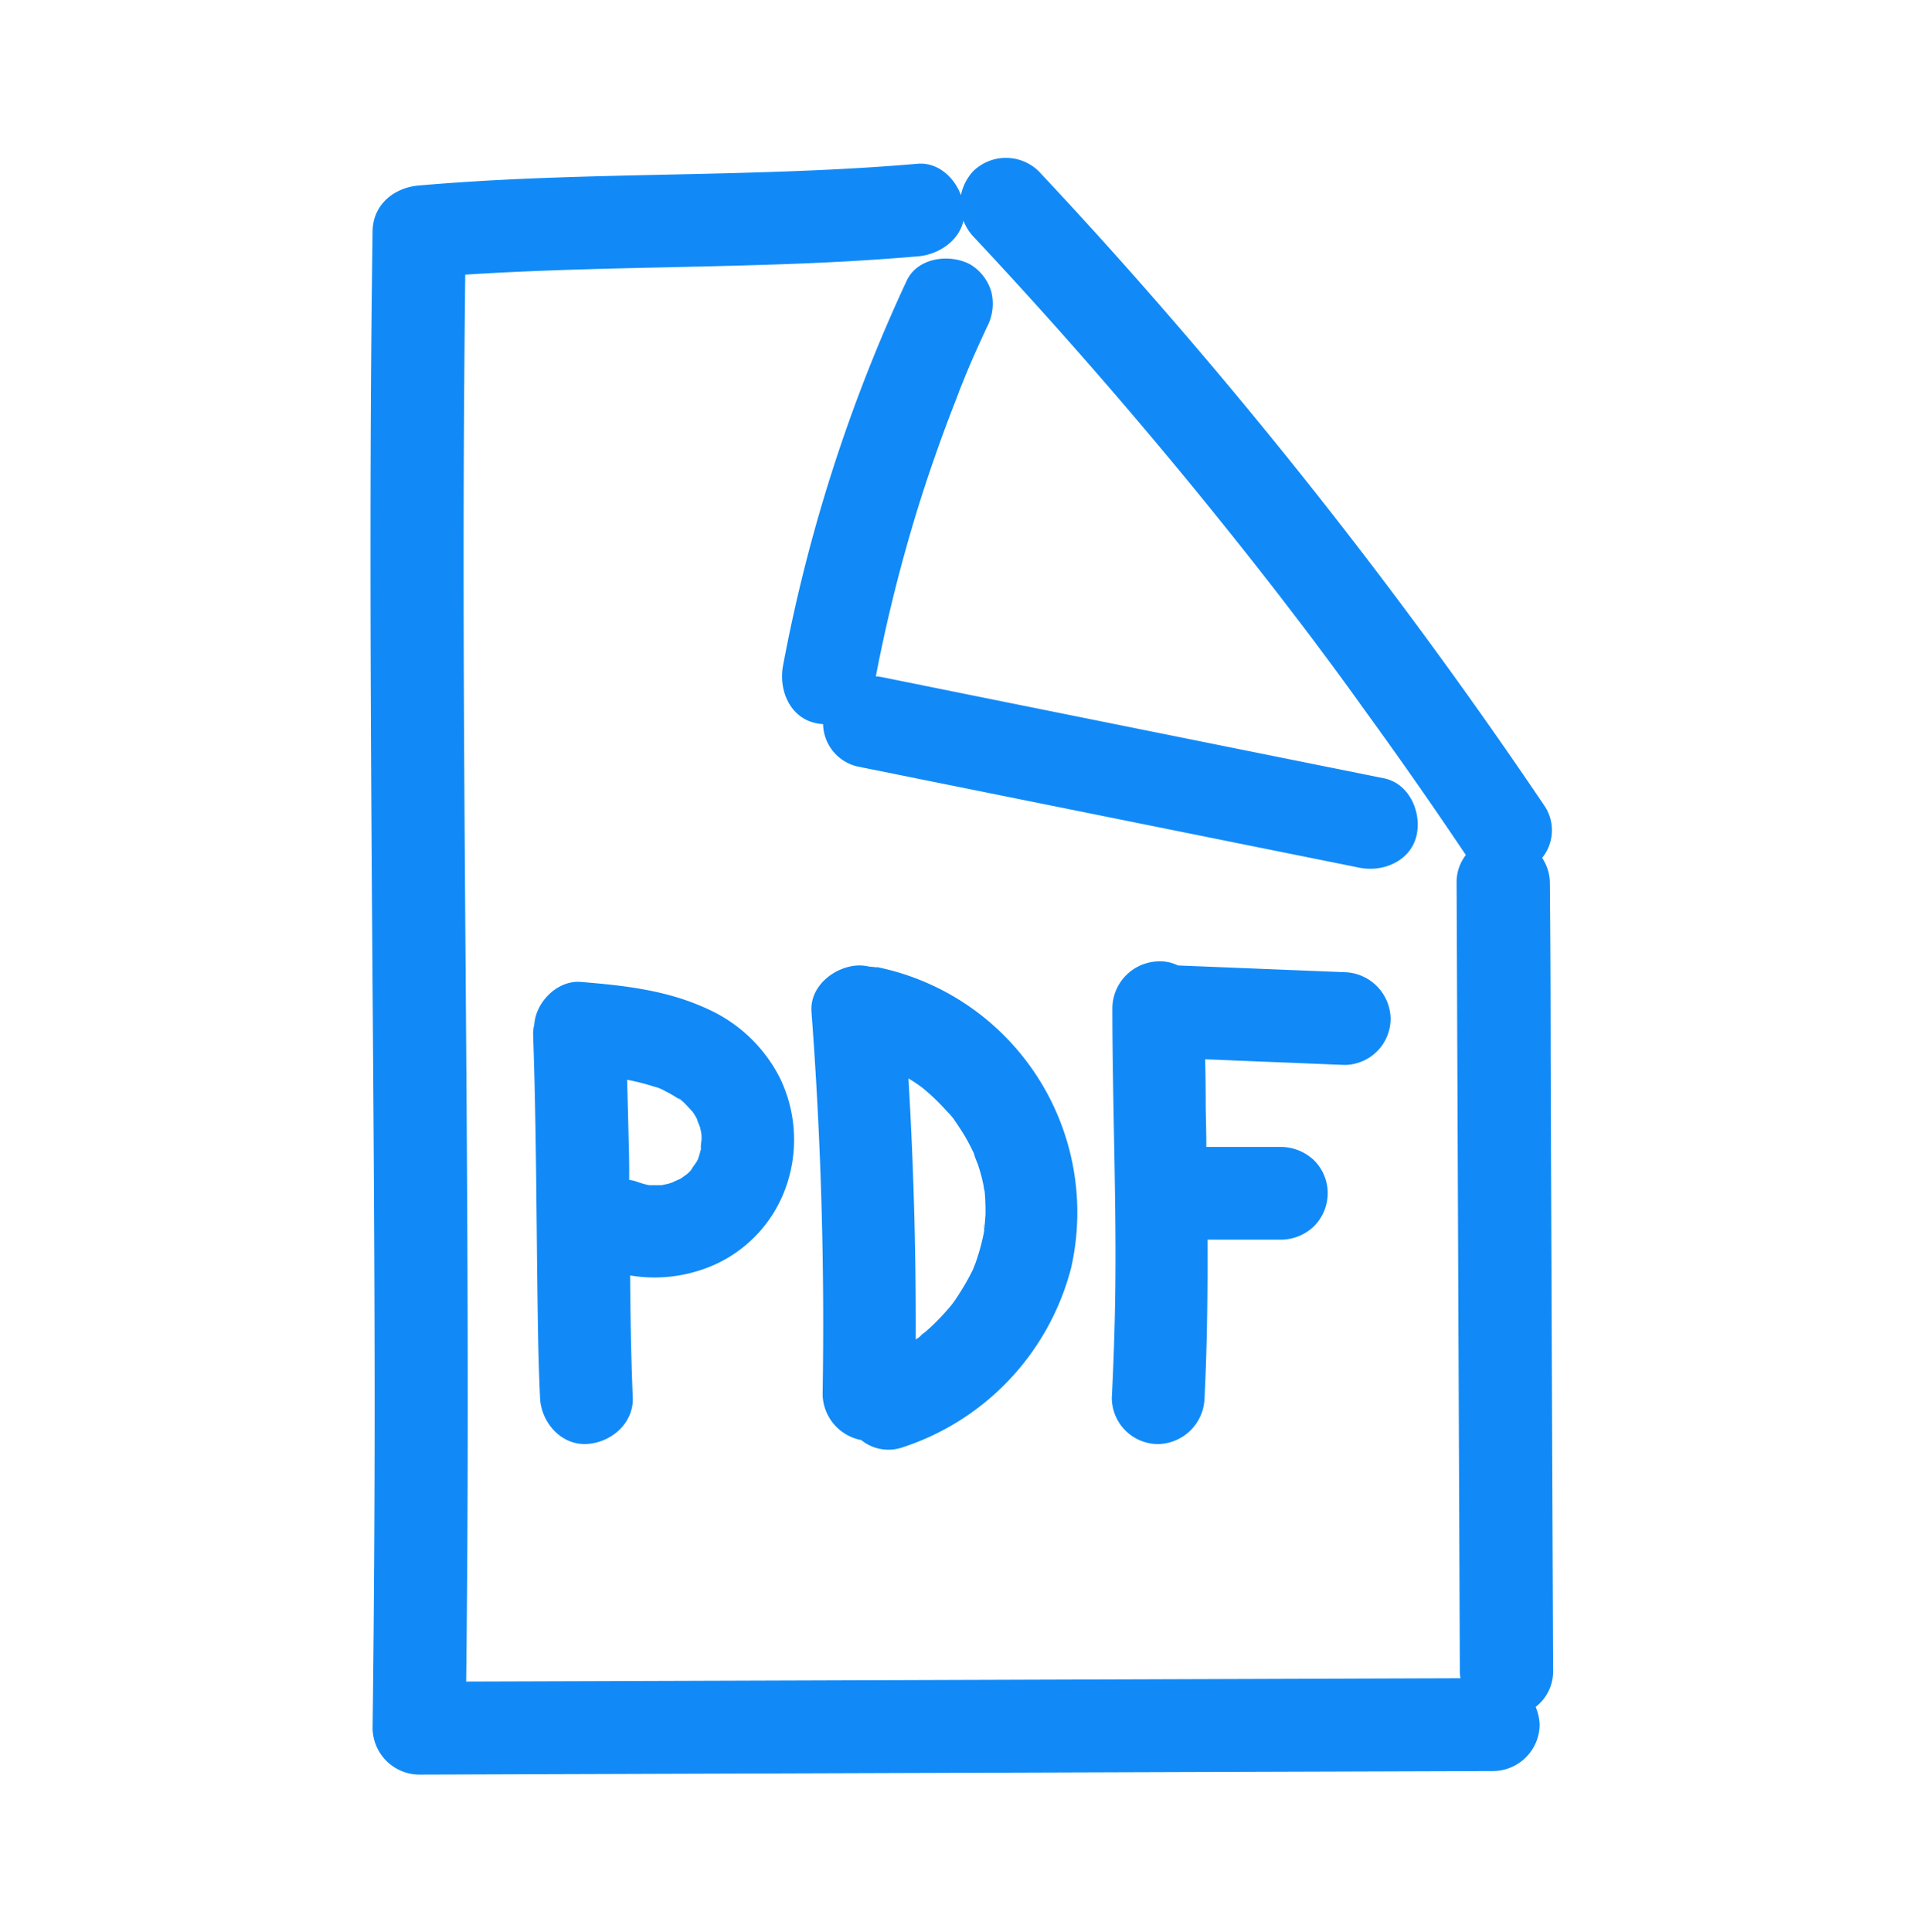
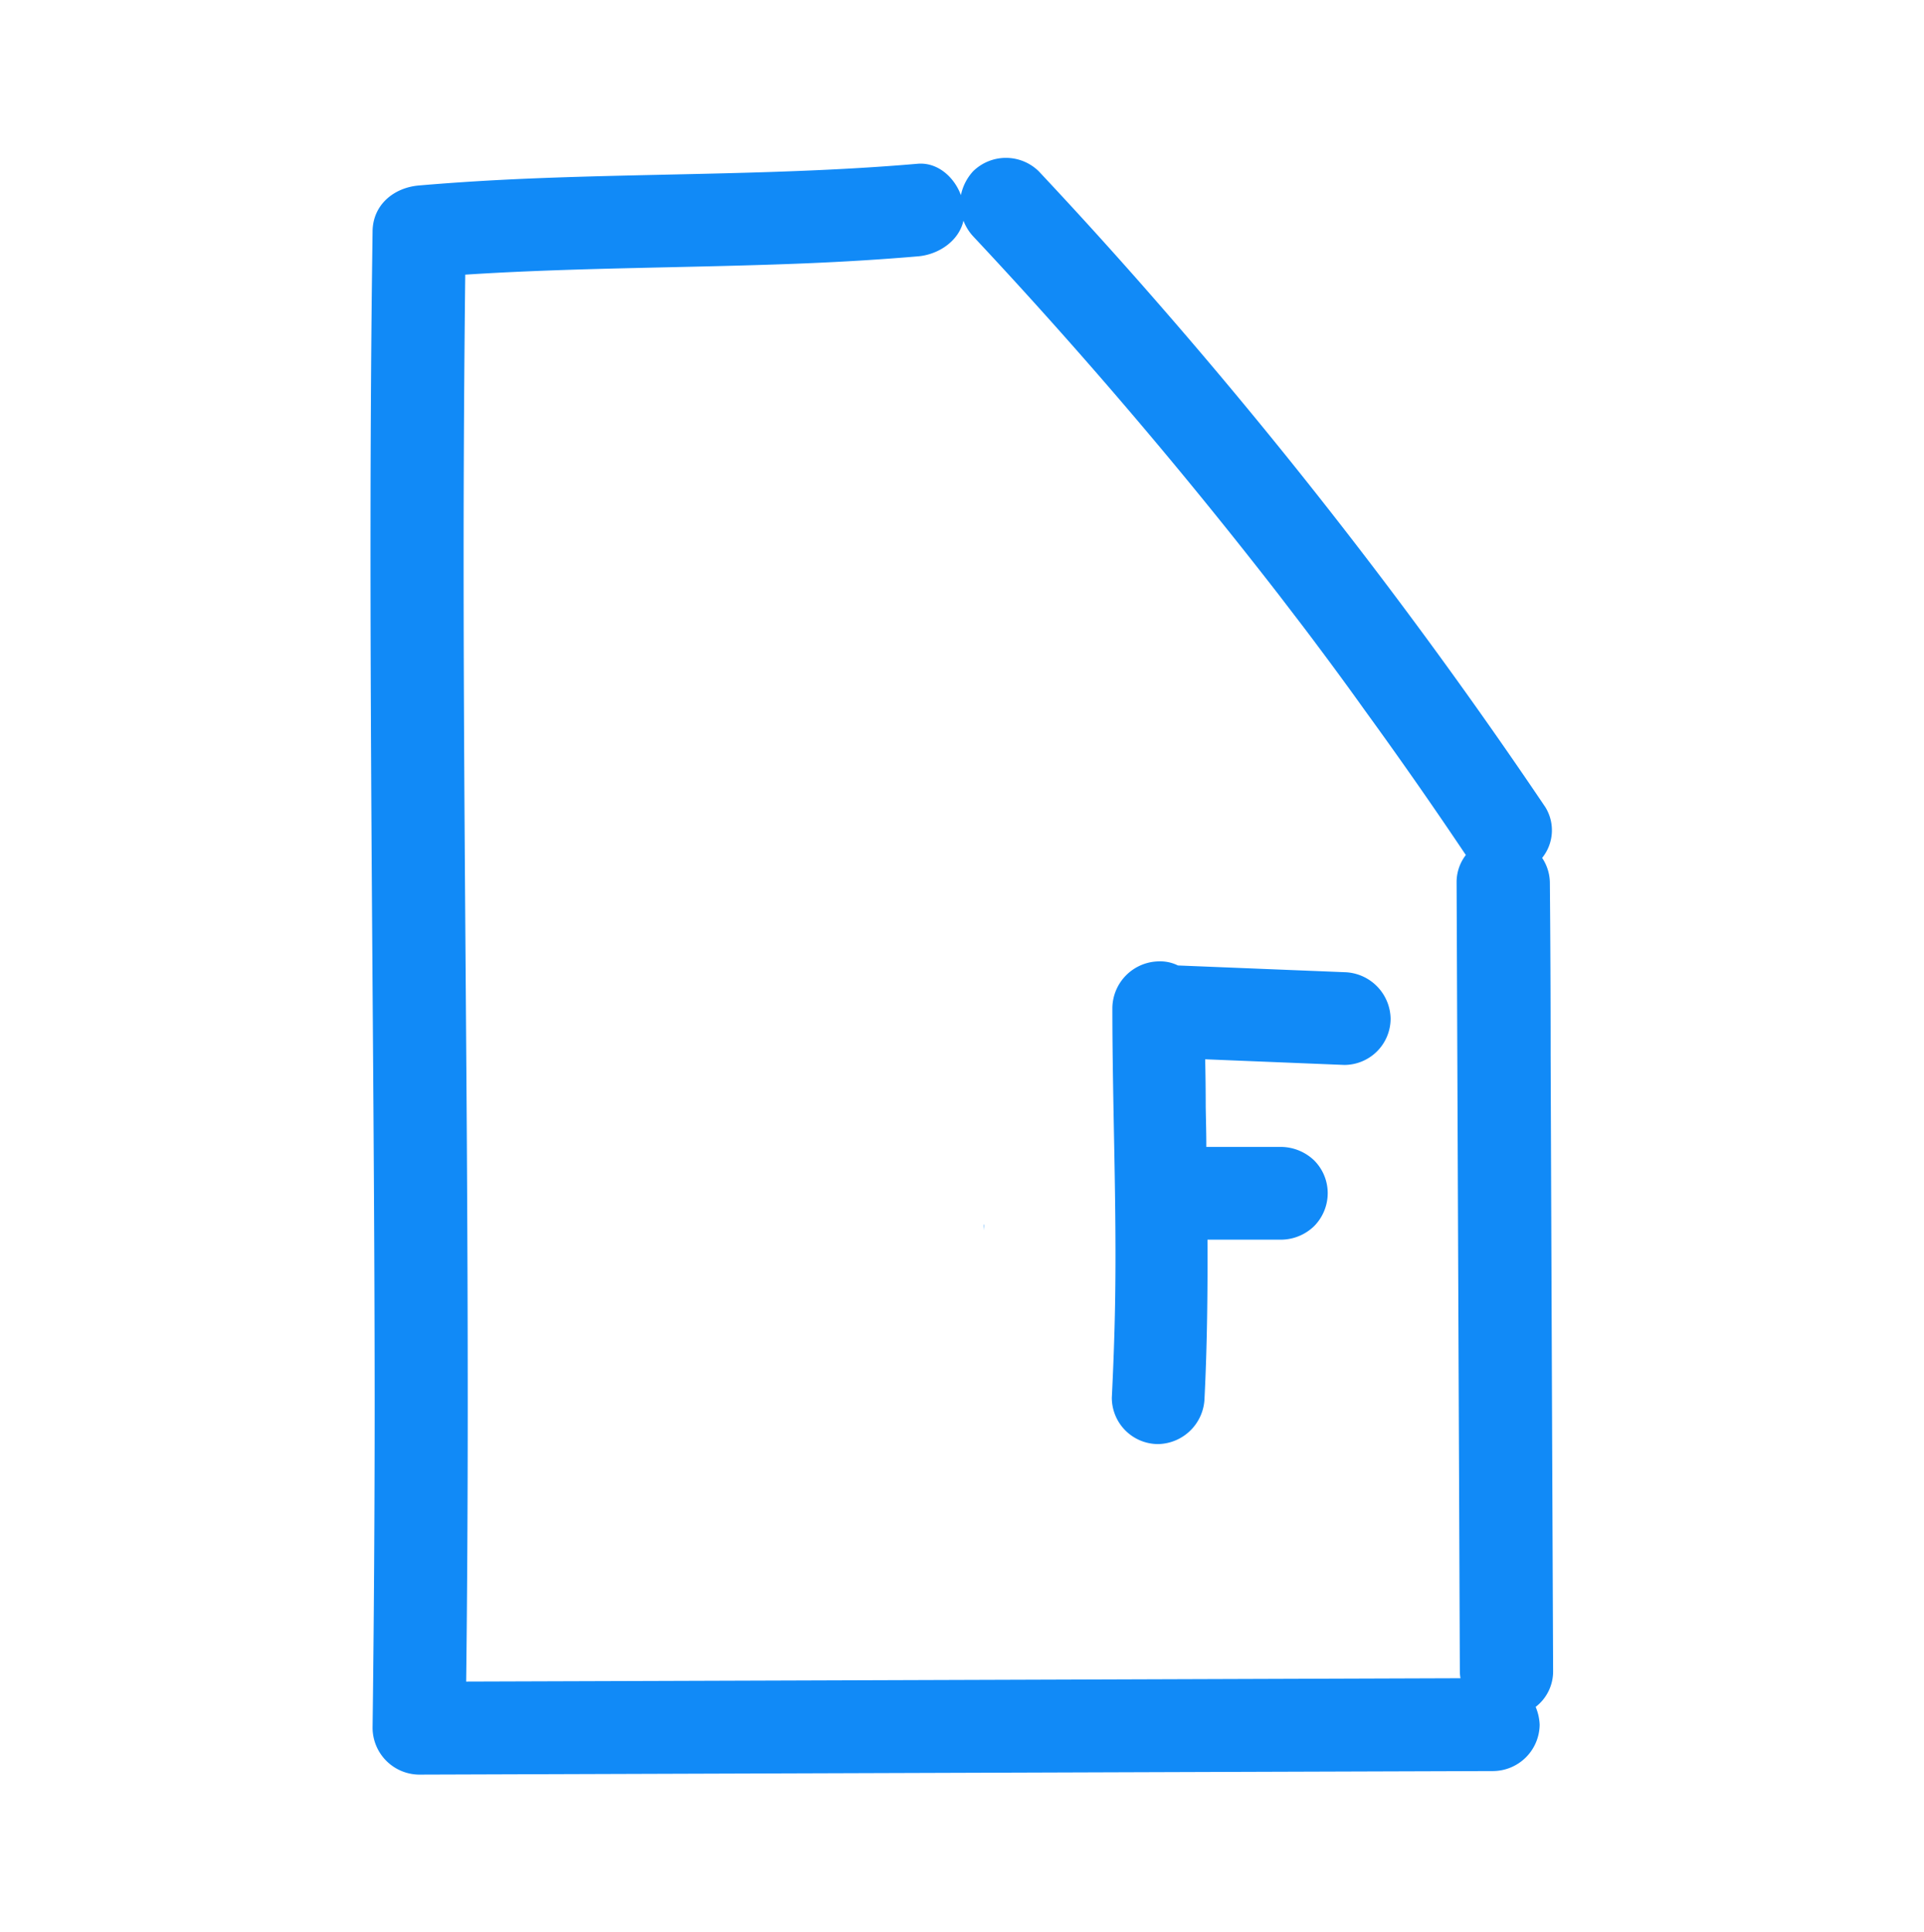
<svg xmlns="http://www.w3.org/2000/svg" data-name="Layer 1" viewBox="0 0 249 250">
  <style rel="stylesheet" type="text/css">path{fill: #118af7}</style>
  <path d="M201 216.26q-.17-39.84-.32-79.68 0-11.2-.1-22.41a5.91 5.91 0 00-1-3.16 5.69 5.69 0 00.42-6.56 662.37 662.37 0 00-50.19-65.29q-7.53-8.64-15.38-17a6.07 6.07 0 00-8.49 0 6.49 6.49 0 00-1.58 3.09c-.86-2.32-3-4.28-5.6-4.06-16.67 1.44-33.43 1.22-50.14 1.91-4.81.2-9.61.49-14.4.9-3.27.28-6 2.52-6 6-.36 25.2-.3 50.4-.15 75.61s.41 50.4.42 75.6q0 21.21-.27 42.42a6.08 6.08 0 006 6l54.49-.18 53.68-.18 30.87-.1a6.07 6.07 0 006-6 6.55 6.55 0 00-.52-2.3 5.79 5.79 0 002.26-4.61zm-62.18 1.07l-53.68.18-24.81.08c.28-23.19.23-46.39.09-69.58C60.26 122.8 60 97.6 60 72.4q0-18.44.21-36.86c14.72-.95 29.48-.86 44.21-1.47 4.8-.2 9.6-.49 14.39-.9 2.68-.23 5.29-2 5.88-4.61a6.26 6.26 0 001.3 2.07q13.79 14.72 26.64 30.26 6.42 7.77 12.6 15.73l.19.24.71.93 1.41 1.84q1.54 2 3.08 4.07 3.06 4.08 6 8.2 6.68 9.19 13 18.61l.09.12a5.73 5.73 0 00-1.2 3.54l.33 79.68.09 22.41a5.38 5.38 0 00.08.9z" />
-   <path d="M179.1 100.71l-50.54-10.18-14.41-2.91a7 7 0 00-.8-.1 204.33 204.33 0 015.7-22.61q1.9-6 4.17-11.9c.34-.87.68-1.74 1-2.61.23-.58.47-1.15.7-1.73 0-.06.1-.23.17-.41.82-2 1.71-3.92 2.6-5.86a6.51 6.51 0 00.61-4.62 6.12 6.12 0 00-2.76-3.58c-2.65-1.4-6.81-.89-8.21 2.15a208.84 208.84 0 00-16 49.83c-.56 3.08.85 6.62 4.19 7.38a5.92 5.92 0 001 .14 5.76 5.76 0 004.48 5.49l50.54 10.19 14.41 2.9c3.07.62 6.63-.88 7.38-4.19.67-2.99-.94-6.72-4.23-7.38zM91.64 130.59c-5.23-2.45-10.79-3.07-16.49-3.53-3-.24-5.8 2.59-6 5.49A5.07 5.07 0 0069 134c.44 12.62.41 25.23.62 37.85q.07 4.51.27 9c.12 3.13 2.66 6.15 6 6 3.14-.14 6.13-2.64 6-6-.22-5.27-.3-10.54-.34-15.81a19.12 19.12 0 0011.19-1.51 17.36 17.36 0 009-10 18.35 18.35 0 00-.76-13.95 19.39 19.39 0 00-9.34-8.99zM90.33 150l-.14.27c-.09.17-.6.82-.74 1.12l-.27.29-.31.28c-.2.13-.64.46-.74.52-.3.18-.75.32-1.07.51l-.46.15c-.33.09-.65.15-1 .22h-1.59l-.28-.06a11.31 11.31 0 01-1.37-.41 4.18 4.18 0 00-.93-.21c0-1.53 0-3.06-.06-4.59q-.09-4.19-.21-8.37a29.38 29.38 0 013.47.88 7.56 7.56 0 011.47.54c-.83-.36-1-.4-.36-.13l.35.18a15.16 15.16 0 011.36.76l.65.42c.52.38.43.3-.28-.24.17-.09 1.44 1.33 1.83 1.75.1.15.21.31.3.47l.25.44c.08.37.35.87.42 1.17 0 .07.07.31.12.55s.06.66.06.76c0 .34-.13.93-.09 1.31 0 .12 0 .25-.08.38-.07.37-.19.7-.3 1.04zM113.43 125.18c-.31-.05-.62-.08-.93-.1a5.51 5.51 0 00-1.48-.15c-3 .14-6.25 2.65-6 6q1.86 24.69 1.44 49.47a6.14 6.14 0 005 5.94 5.58 5.58 0 005.17 1 33.15 33.15 0 0022-23.31 32.41 32.41 0 00-25.13-38.89zm14 33.43c0 .09 0 .2-.05.31v.08a1.35 1.35 0 000 .34.53.53 0 010-.12 26.77 26.77 0 01-.75 3.06c-.14.46-.29.91-.46 1.36a5.23 5.23 0 00-.23.59 30.37 30.37 0 01-1.54 2.77c-.25.41-.51.81-.78 1.21l-.42.58a31.42 31.42 0 01-2.34 2.55c-.44.42-.88.82-1.34 1.2h-.06l-.46.46c-.16.12-.33.22-.49.33q.06-16.9-.94-33.78l.4.24c.4.25.79.52 1.17.79l.37.28.1.09a26.82 26.82 0 012.33 2.19c.33.35.64.7 1 1.06l.4.47c.6.88 1.19 1.75 1.72 2.67.23.41.45.83.66 1.25l.29.59a11.45 11.45 0 00.52 1.42c.17.5.32 1 .46 1.52s.22.92.32 1.38c0 .22.07.44.12.65a28.82 28.82 0 01.11 3.08c-.04.42-.07.9-.11 1.38z" />
  <path d="M127.35 159.2v-.06-.22c.06-.5-.08-.92 0 .28zM174 125.8l-21.55-.87a5.18 5.18 0 00-2.49-.53 6.11 6.11 0 00-6 6c0 12.79.58 25.57.35 38.36-.07 4-.22 8.07-.42 12.1a6 6 0 006 6 6.13 6.13 0 006-6c.34-6.83.41-13.64.38-20.45h9.56a6.2 6.2 0 004.25-1.76 6.08 6.08 0 001.75-4.24 6 6 0 00-1.75-4.25 6.28 6.28 0 00-4.25-1.75h-9.71c0-1.73-.05-3.45-.08-5.18q0-3.07-.07-6.16l18 .73a6 6 0 006-6 6.13 6.13 0 00-5.97-6z" />
</svg>